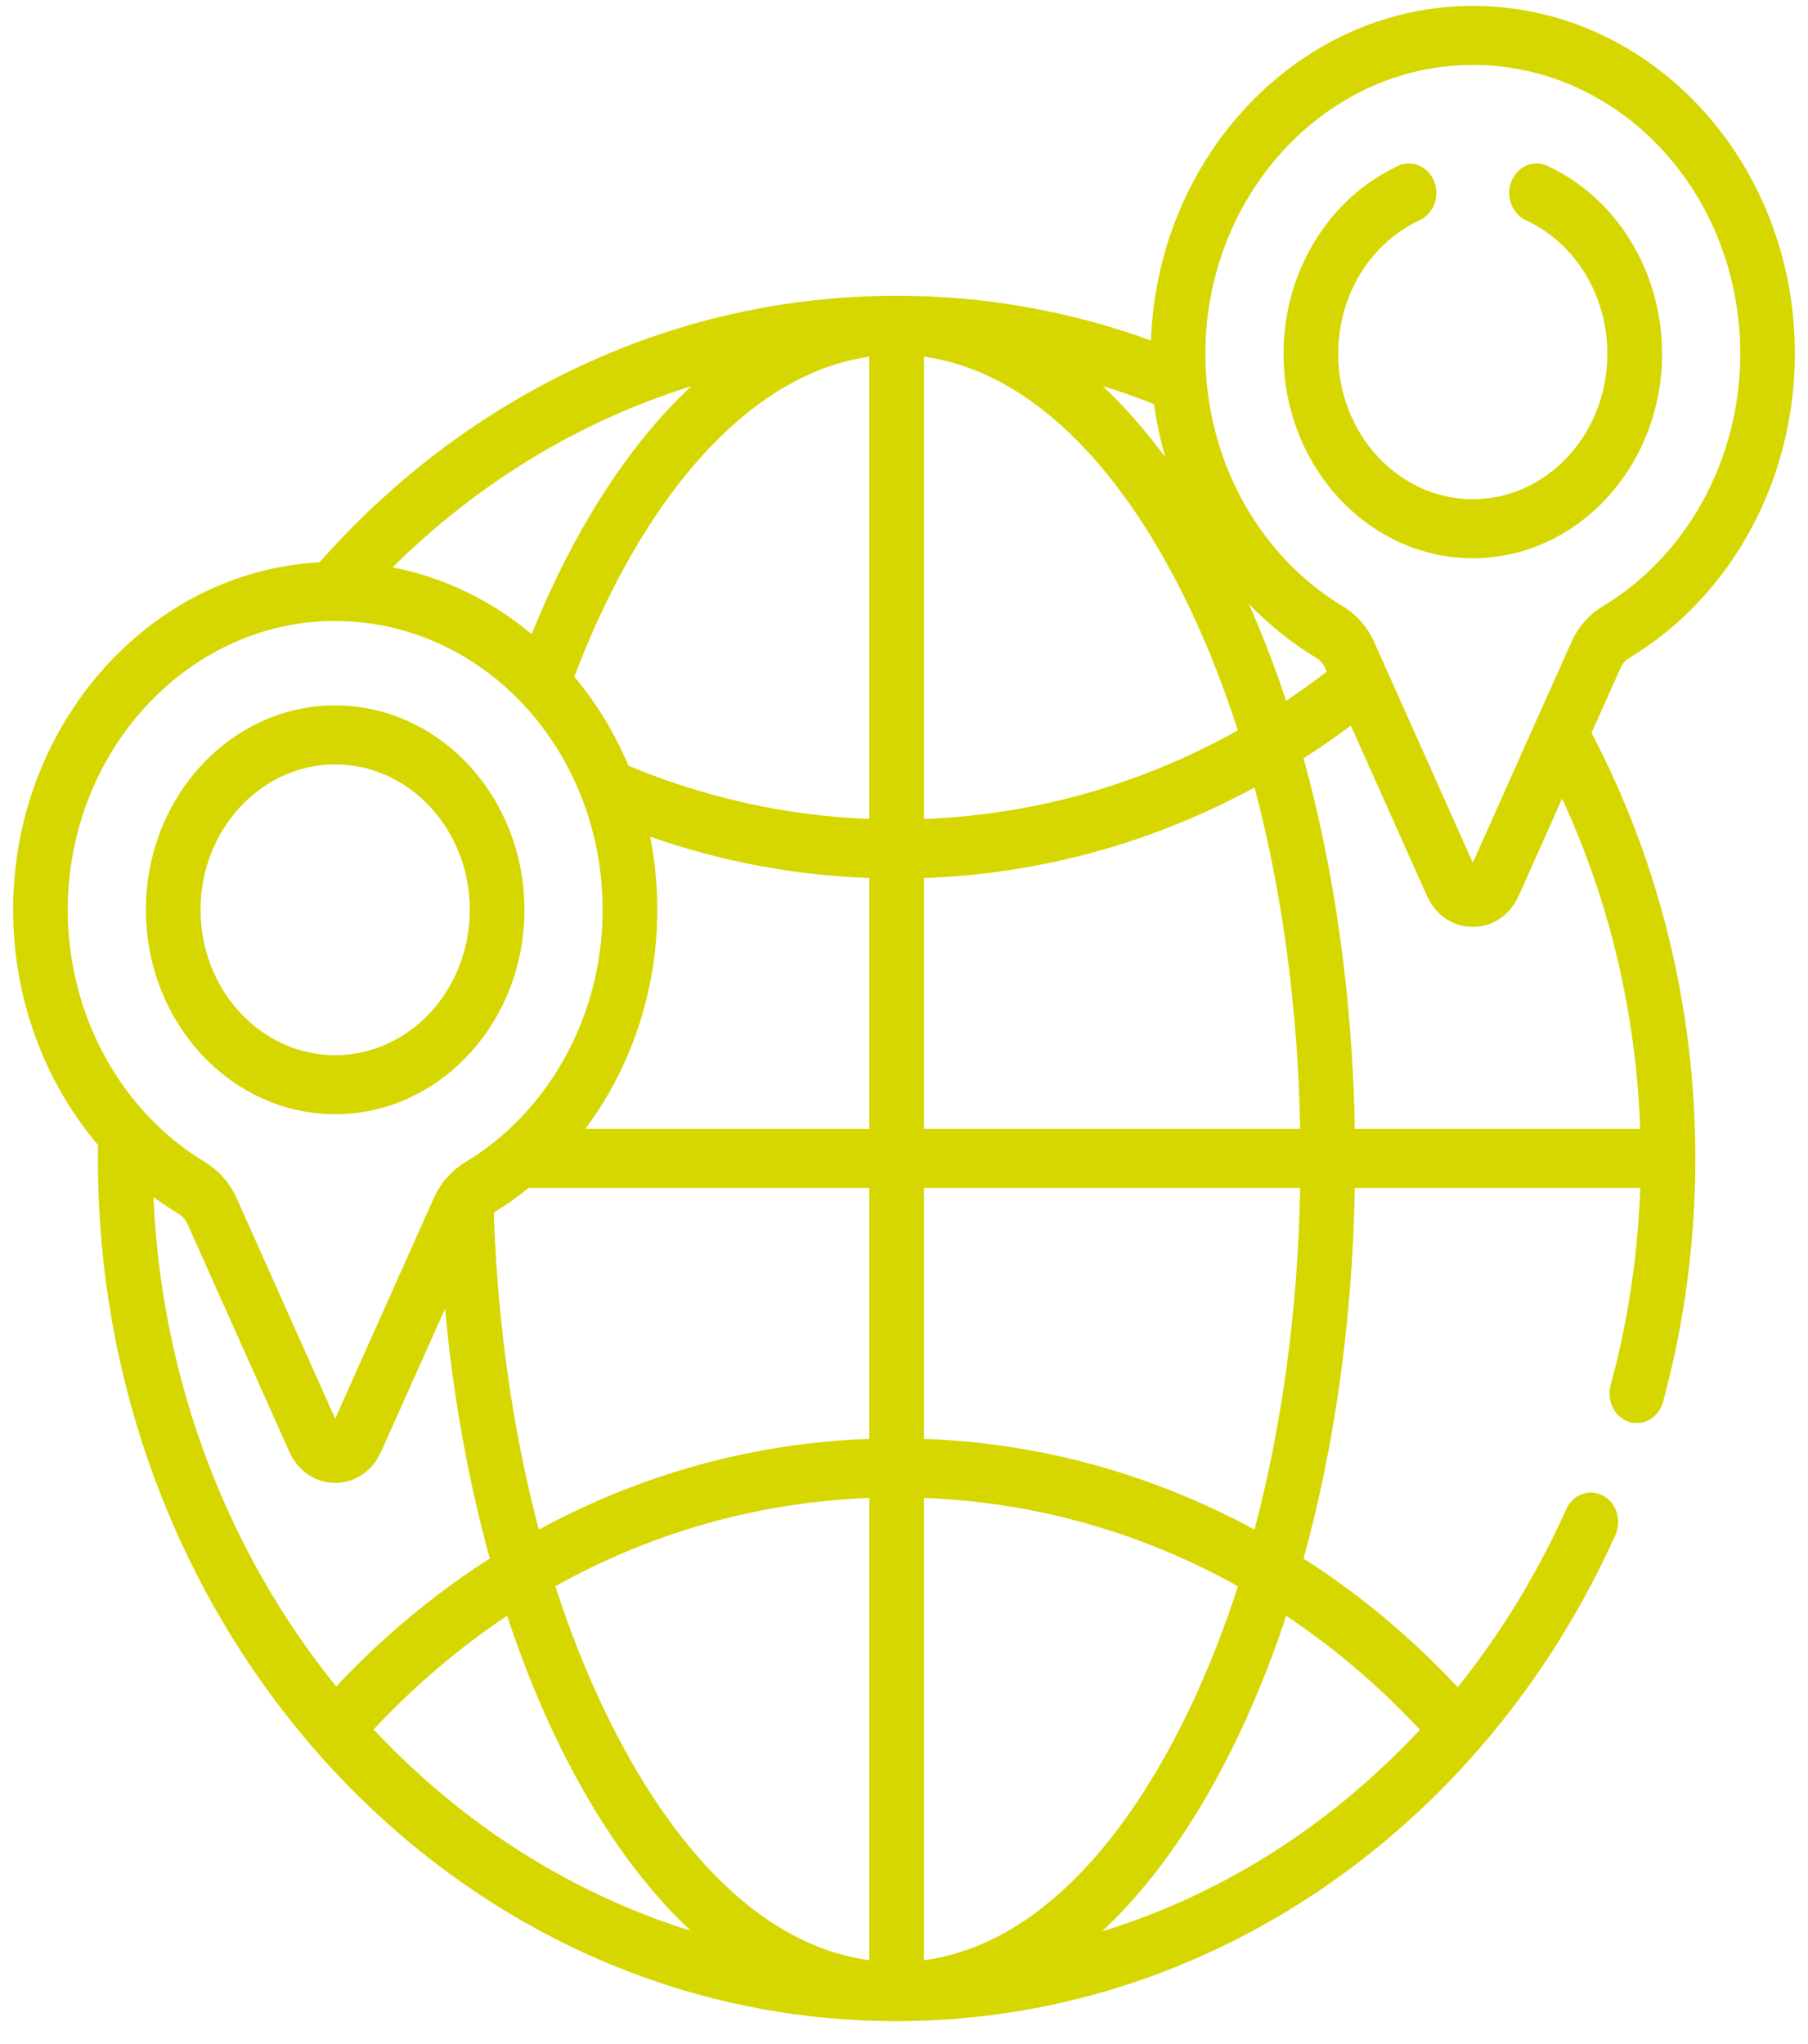
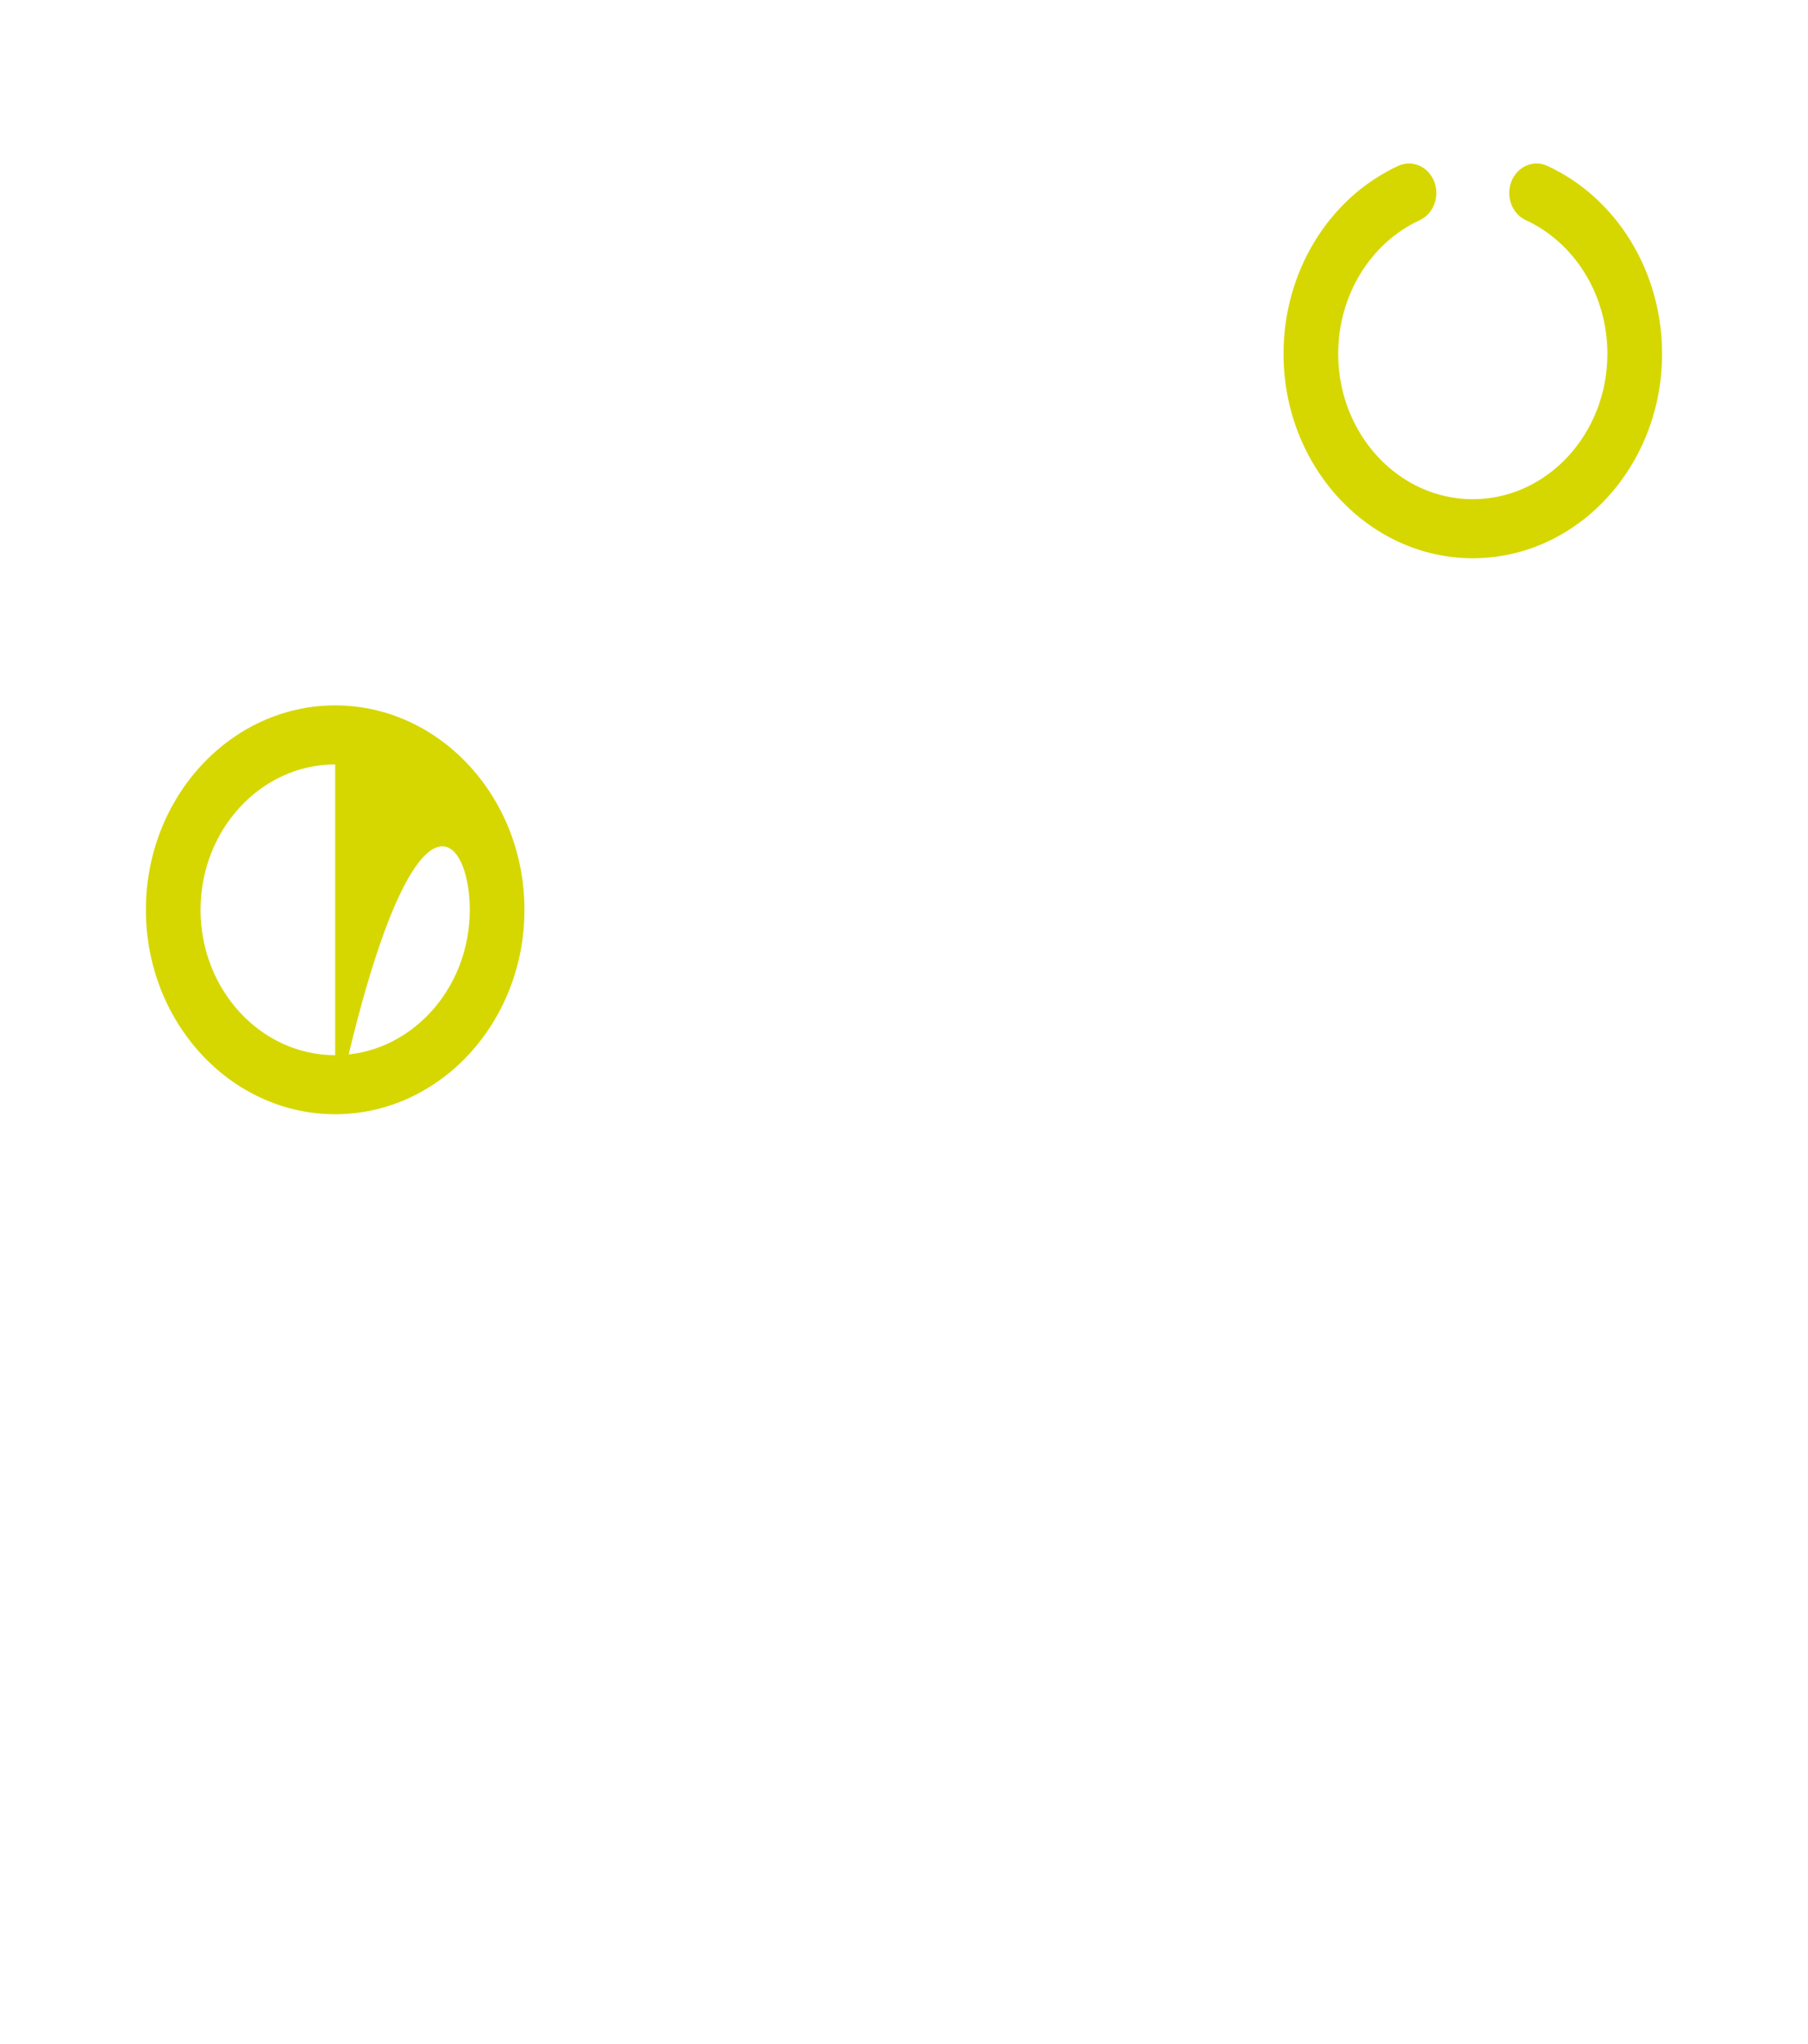
<svg xmlns="http://www.w3.org/2000/svg" width="69" height="78" viewBox="0 0 69 78" fill="none">
  <g id="icon">
-     <path id="Vector" d="M12.791 42.518C16.774 42.518 20.015 39.019 20.015 34.718C20.015 30.416 16.774 26.917 12.791 26.917C8.809 26.917 5.568 30.416 5.568 34.718C5.568 39.019 8.809 42.518 12.791 42.518ZM12.791 29.17C15.624 29.17 17.929 31.658 17.929 34.718C17.929 37.777 15.624 40.265 12.791 40.265C9.959 40.265 7.654 37.777 7.654 34.718C7.654 31.659 9.959 29.17 12.791 29.17Z" fill="#D6D701" />
+     <path id="Vector" d="M12.791 42.518C16.774 42.518 20.015 39.019 20.015 34.718C20.015 30.416 16.774 26.917 12.791 26.917C8.809 26.917 5.568 30.416 5.568 34.718C5.568 39.019 8.809 42.518 12.791 42.518ZC15.624 29.17 17.929 31.658 17.929 34.718C17.929 37.777 15.624 40.265 12.791 40.265C9.959 40.265 7.654 37.777 7.654 34.718C7.654 31.659 9.959 29.17 12.791 29.17Z" fill="#D6D701" />
    <path id="Vector_2" d="M59.052 6.329C58.523 6.084 57.91 6.349 57.682 6.921C57.455 7.493 57.701 8.155 58.23 8.4C60.122 9.276 61.344 11.279 61.344 13.501C61.344 16.56 59.04 19.049 56.207 19.049C53.375 19.049 51.07 16.56 51.07 13.501C51.07 11.279 52.293 9.276 54.185 8.4C54.714 8.155 54.959 7.493 54.732 6.921C54.505 6.349 53.892 6.085 53.362 6.329C50.703 7.561 48.984 10.376 48.984 13.501C48.984 17.802 52.225 21.302 56.208 21.302C60.19 21.302 63.431 17.802 63.431 13.501C63.431 10.376 61.712 7.561 59.052 6.329Z" fill="#D6D701" />
-     <path id="Vector_3" d="M56.032 0.226C49.502 0.325 44.174 6.001 43.925 12.992C40.807 11.86 37.55 11.286 34.219 11.286C29.907 11.286 25.74 12.239 21.832 14.119C18.192 15.871 14.951 18.34 12.191 21.459C5.687 21.8 0.481 27.671 0.5 34.757C0.509 38.113 1.699 41.289 3.742 43.695C3.452 61.869 17.02 77.126 34.219 77.126C46.1 77.126 56.629 69.738 61.651 58.573C61.903 58.013 61.687 57.339 61.169 57.067C60.65 56.795 60.027 57.029 59.775 57.588C58.652 60.085 57.255 62.361 55.632 64.382C53.852 62.48 51.884 60.838 49.749 59.473C50.945 55.145 51.617 50.334 51.705 45.333H62.596C62.51 47.889 62.131 50.416 61.467 52.86C61.304 53.457 61.621 54.083 62.174 54.258C62.728 54.434 63.306 54.092 63.468 53.495C64.287 50.483 64.701 47.358 64.701 44.206V44.206C64.701 38.502 63.332 32.901 60.738 27.968L61.849 25.483C61.919 25.324 62.038 25.191 62.192 25.099C66.083 22.752 68.5 18.308 68.5 13.501C68.5 6.088 62.898 0.123 56.032 0.226ZM26.379 14.739C24.013 16.951 21.924 20.164 20.291 24.198C18.686 22.857 16.845 22.01 14.984 21.651C18.245 18.413 22.161 16.053 26.379 14.739ZM2.586 34.751C2.57 28.739 7.083 23.78 12.646 23.696H12.648C12.649 23.696 12.65 23.696 12.651 23.696C12.654 23.696 12.658 23.696 12.661 23.696C12.671 23.696 12.682 23.696 12.693 23.696C18.435 23.652 22.998 28.641 22.998 34.717C22.998 38.779 20.932 42.435 17.76 44.348C17.23 44.667 16.813 45.142 16.555 45.72L12.792 54.136L9.03 45.719C8.77 45.138 8.344 44.661 7.825 44.347C4.619 42.416 2.597 38.741 2.586 34.751ZM12.831 64.355C8.749 59.308 6.169 52.808 5.856 45.677C6.096 45.855 6.486 46.121 6.807 46.315C6.964 46.409 7.082 46.543 7.152 46.699L11.041 55.399C11.368 56.132 12.039 56.587 12.792 56.587C13.546 56.587 14.217 56.132 14.544 55.399L16.985 49.939C17.293 53.283 17.87 56.493 18.692 59.471C16.566 60.83 14.606 62.464 12.831 64.355ZM14.259 65.995C15.821 64.323 17.53 62.874 19.353 61.658C20.806 66.057 23.092 70.612 26.357 73.675C21.733 72.234 17.591 69.556 14.259 65.995ZM33.176 74.801C27.223 73.987 23.185 66.743 21.196 60.53C24.864 58.48 28.929 57.323 33.176 57.16V74.801ZM33.176 54.906C28.846 55.062 24.586 56.19 20.564 58.366C19.578 54.646 18.989 50.544 18.844 46.273C19.309 45.988 19.754 45.674 20.174 45.332H33.176V54.906ZM33.176 43.079H22.335C24.084 40.749 25.085 37.809 25.085 34.717C25.085 33.806 25 32.883 24.812 31.928C27.511 32.874 30.313 33.402 33.176 33.505V43.079ZM33.176 31.251C30.009 31.128 26.924 30.447 23.985 29.219C23.44 27.928 22.759 26.829 21.918 25.825C24.635 18.678 28.761 14.224 33.176 13.614V31.251ZM44.045 15.424C44.139 16.123 44.287 16.807 44.472 17.45C43.713 16.419 42.913 15.511 42.081 14.73C42.742 14.935 43.397 15.166 44.045 15.424ZM35.262 13.611C38.878 14.101 42.283 17.133 44.943 22.274C45.828 23.984 46.596 25.861 47.24 27.869C43.547 29.937 39.487 31.089 35.262 31.252V13.611ZM35.262 33.506C39.703 33.347 43.976 32.171 47.878 30.049C48.937 34.046 49.535 38.472 49.619 43.079H35.262V33.506ZM35.262 45.332H49.619C49.535 49.941 48.936 54.369 47.876 58.367C44.029 56.285 39.788 55.069 35.262 54.906V45.332ZM35.262 74.801V57.16C39.51 57.323 43.575 58.48 47.244 60.531C45.258 66.725 41.226 73.992 35.262 74.801ZM54.19 66.006C50.748 69.691 46.599 72.303 42.062 73.699C45.322 70.648 47.625 66.081 49.087 61.659C50.914 62.878 52.625 64.33 54.19 66.006ZM49.083 26.741C48.657 25.454 48.181 24.217 47.659 23.041C48.433 23.85 49.319 24.553 50.223 25.098C50.486 25.257 50.556 25.459 50.633 25.631C50.126 26.02 49.609 26.391 49.083 26.741ZM62.593 43.079H51.705C51.617 38.078 50.945 33.267 49.749 28.939C50.361 28.546 50.963 28.13 51.553 27.688L54.456 34.182C55.164 35.767 57.252 35.765 57.959 34.182L59.615 30.478C61.428 34.387 62.444 38.687 62.593 43.079ZM61.175 23.131C60.645 23.451 60.228 23.925 59.97 24.503L56.208 32.919C55.187 30.636 53.378 26.588 52.445 24.503C52.187 23.925 51.77 23.451 51.24 23.131C48.003 21.18 46.012 17.488 46.001 13.534C45.985 7.522 50.498 2.563 56.062 2.479C61.772 2.394 66.414 7.354 66.414 13.501C66.414 17.492 64.407 21.182 61.175 23.131Z" fill="#D6D701" />
  </g>
</svg>